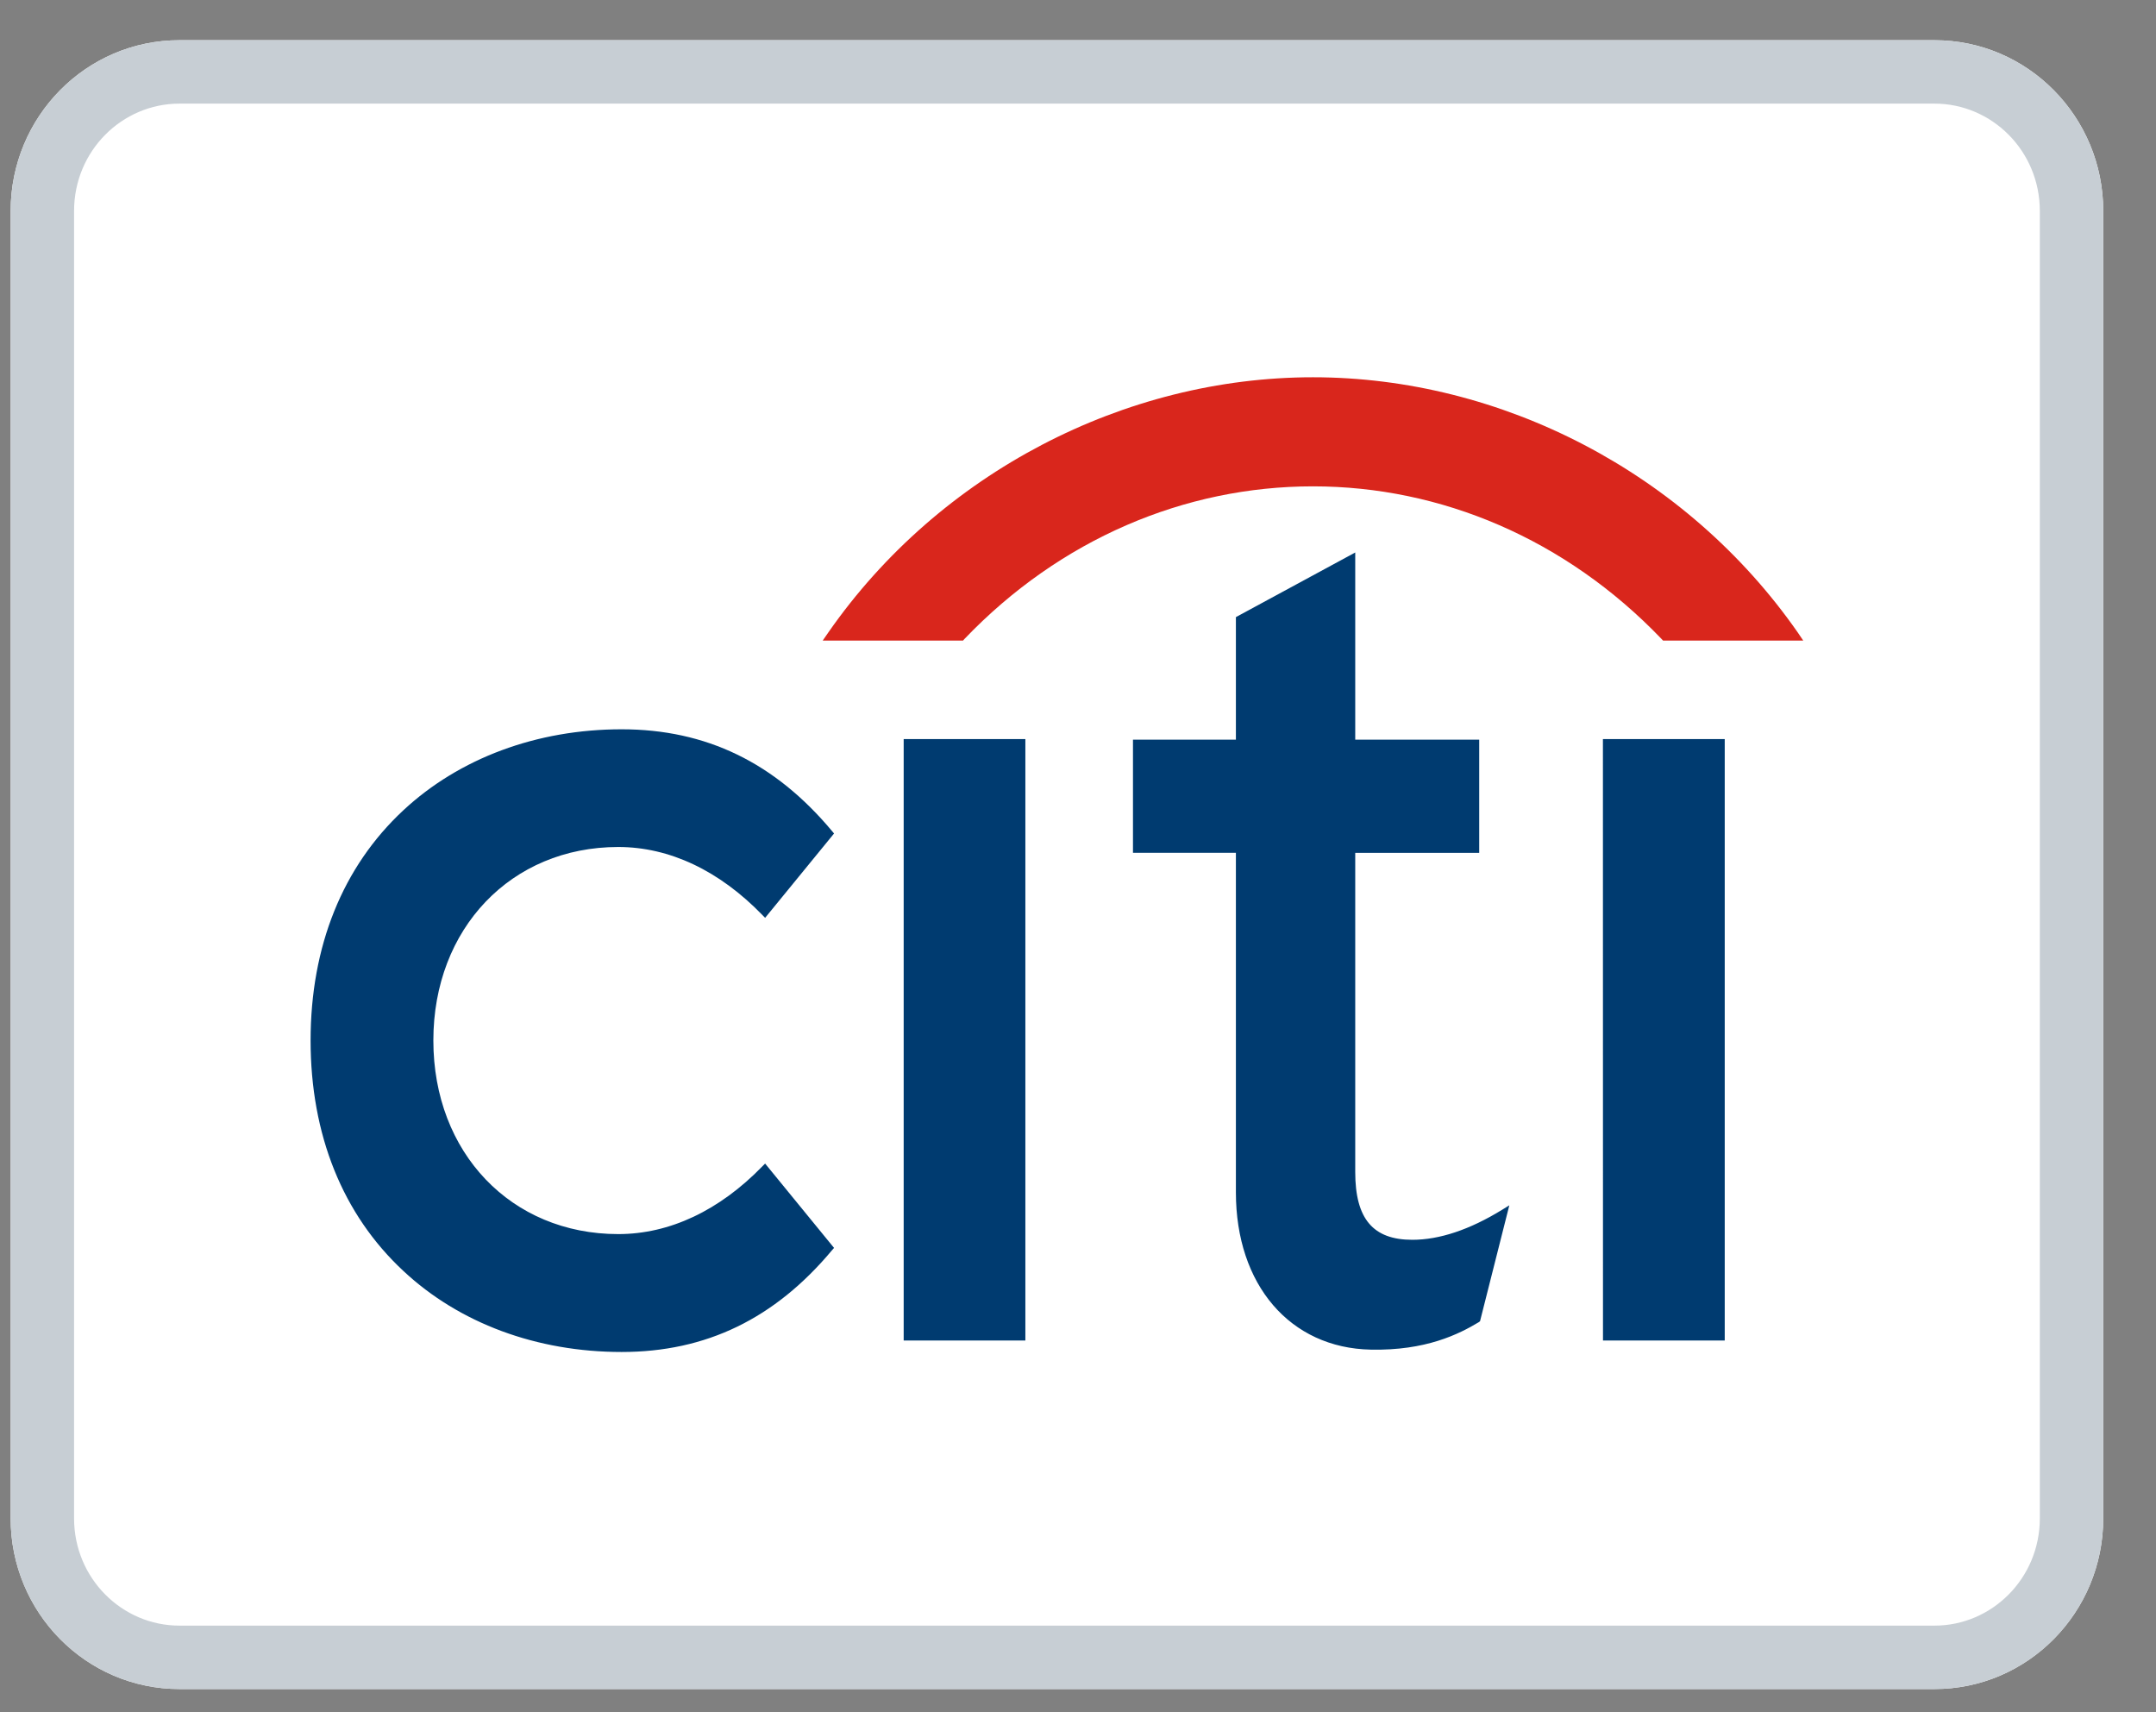
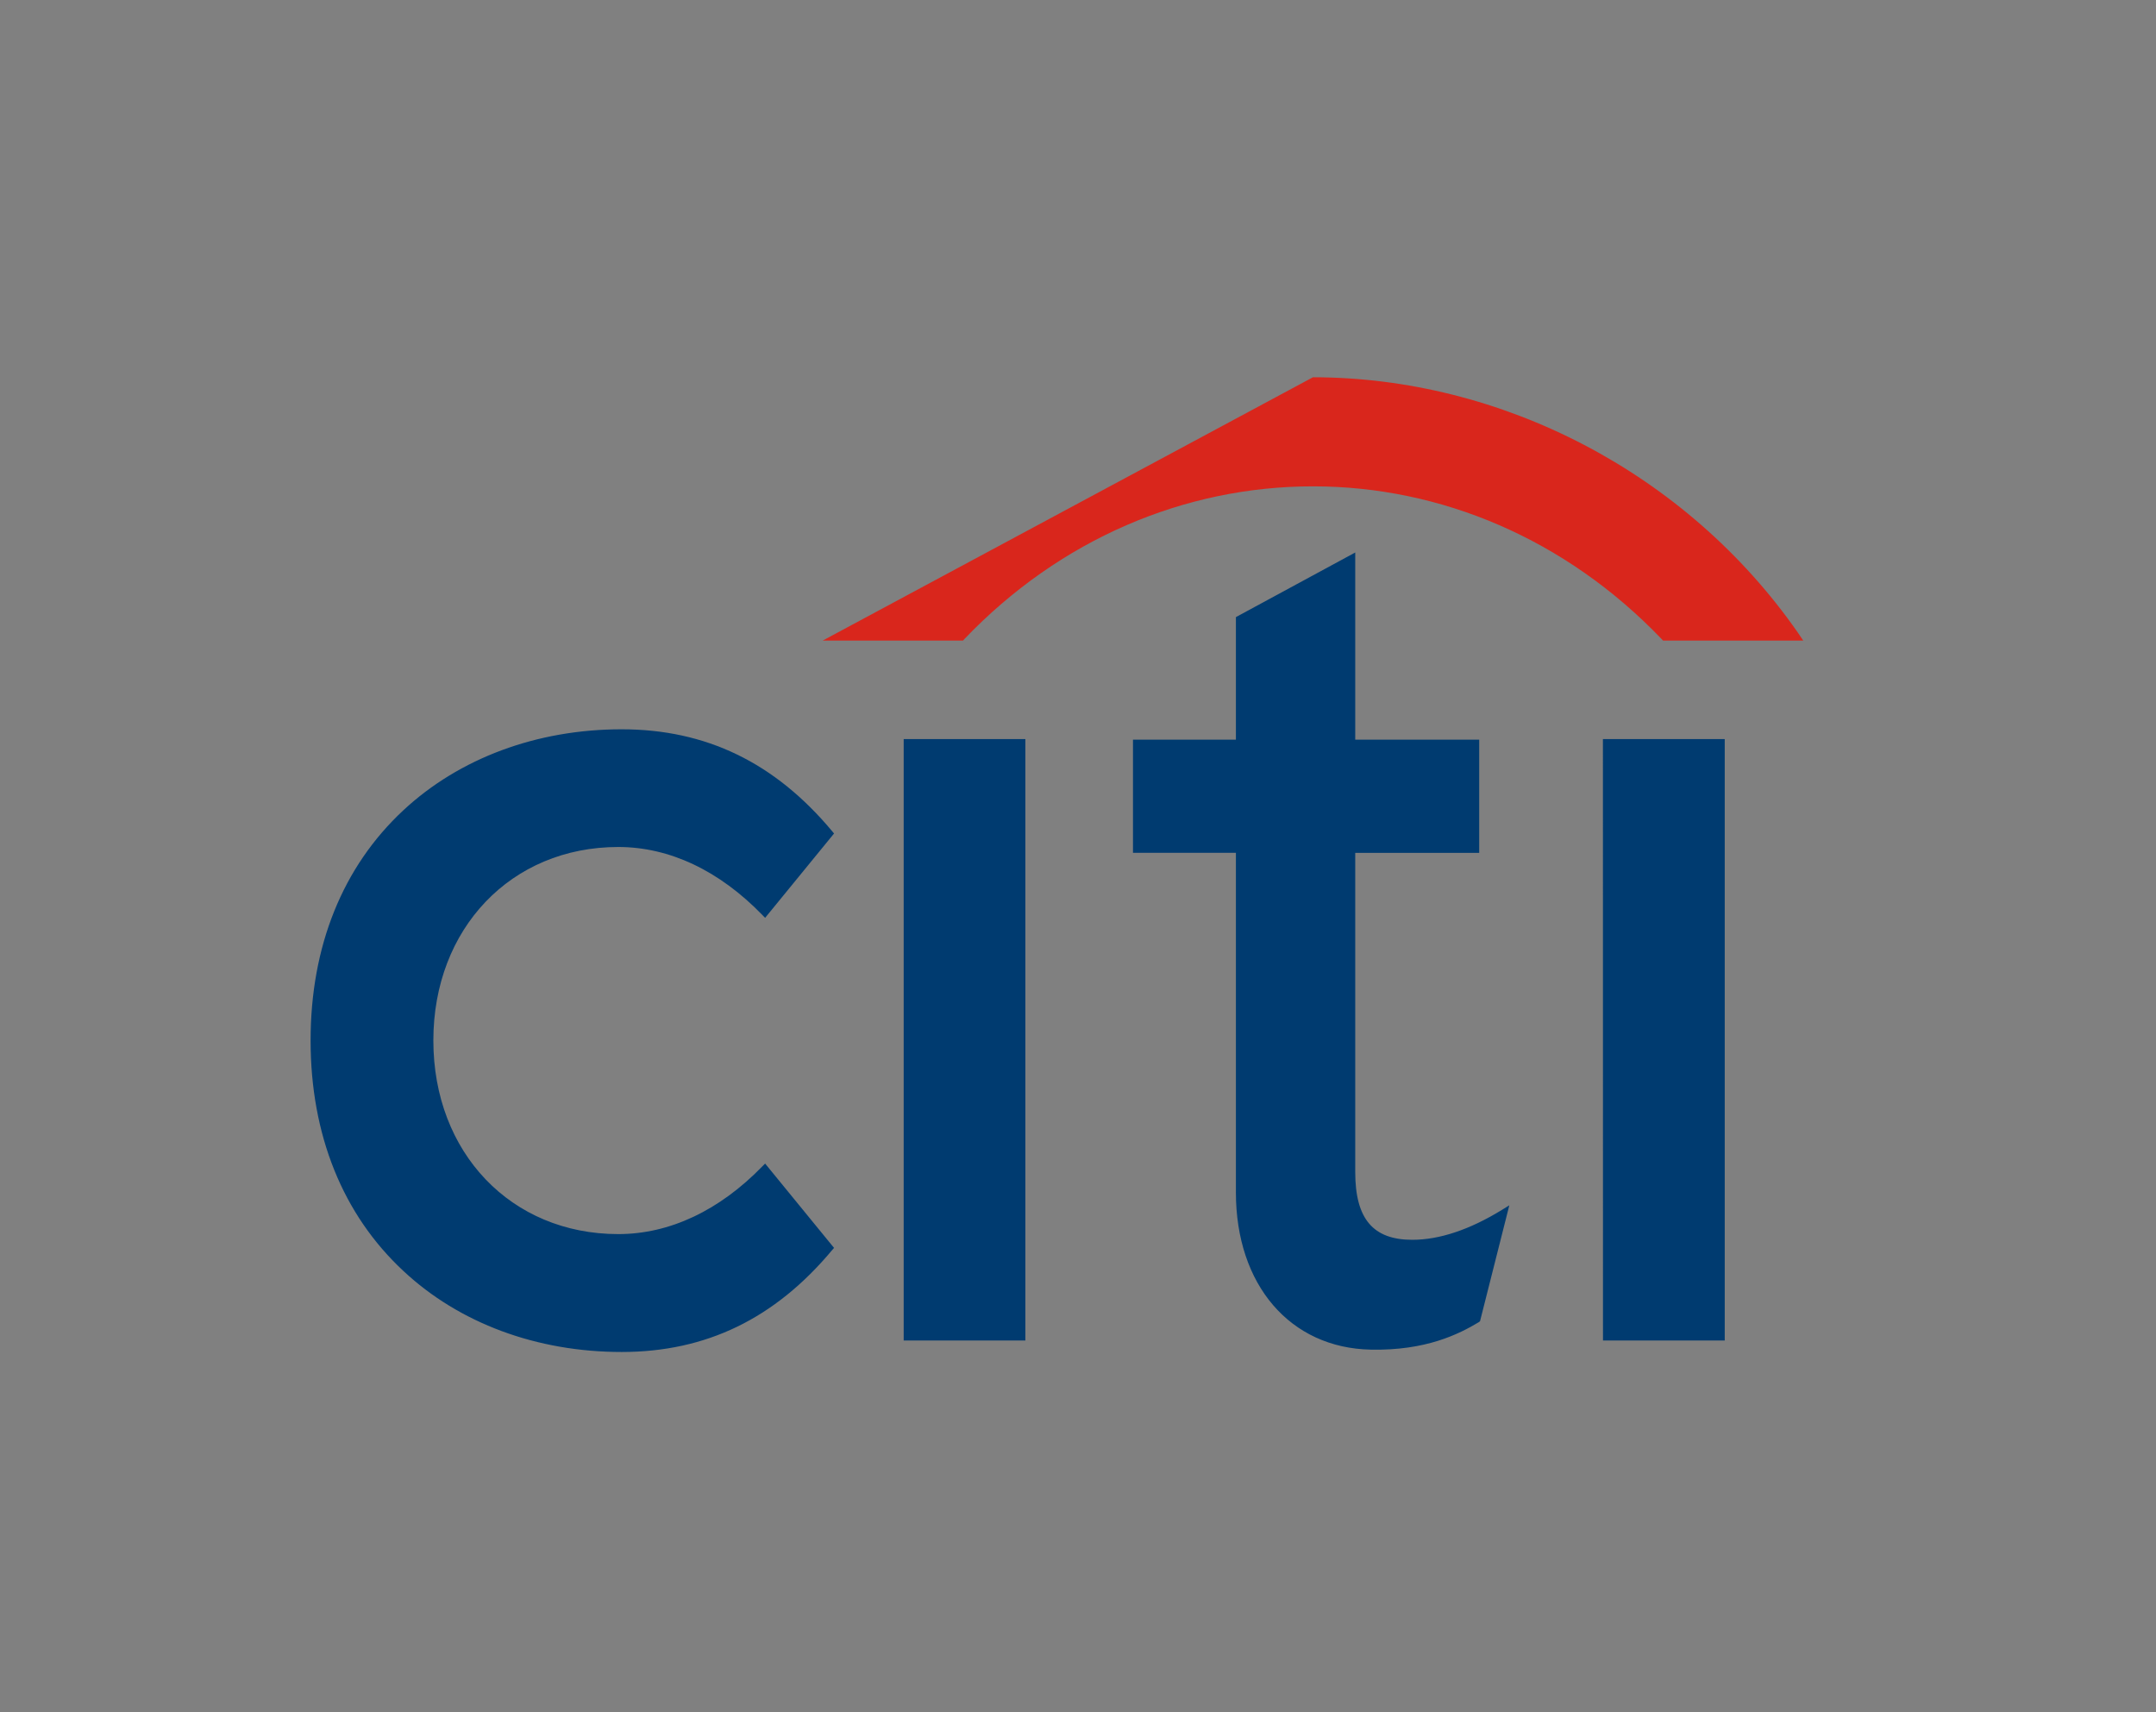
<svg xmlns="http://www.w3.org/2000/svg" width="34" height="27" viewBox="0 0 34 27" fill="none">
  <rect x="0" y="0" width="34" height="27" fill="#808080" stroke="none" />
-   <path d="M30.507 0.634H2.829C1.359 0.634 0.168 1.84 0.168 3.327V23.942C0.168 25.429 1.359 26.634 2.829 26.634H30.507C31.976 26.634 33.168 25.429 33.168 23.942V3.327C33.168 1.84 31.976 0.634 30.507 0.634Z" fill="white" />
-   <path fill-rule="evenodd" clip-rule="evenodd" d="M30.507 1.634H2.829C1.923 1.634 1.168 2.381 1.168 3.327V23.942C1.168 24.887 1.923 25.634 2.829 25.634H30.507C31.413 25.634 32.168 24.887 32.168 23.942V3.327C32.168 2.381 31.413 1.634 30.507 1.634ZM2.829 0.634H30.507C31.976 0.634 33.168 1.84 33.168 3.327V23.942C33.168 25.429 31.976 26.634 30.507 26.634H2.829C1.359 26.634 0.168 25.429 0.168 23.942V3.327C0.168 1.84 1.359 0.634 2.829 0.634Z" fill="#C7CED4" />
  <path d="M12.066 18.348L12.024 18.39C11.345 19.089 10.56 19.46 9.75 19.46C8.061 19.46 6.834 18.178 6.834 16.407C6.834 14.641 8.061 13.356 9.75 13.356C10.559 13.356 11.345 13.729 12.024 14.43L12.066 14.473L13.153 13.143L13.123 13.107C12.22 12.026 11.136 11.5 9.803 11.5C8.465 11.5 7.243 11.956 6.361 12.777C5.404 13.667 4.898 14.921 4.898 16.407C4.898 17.893 5.404 19.151 6.361 20.041C7.243 20.866 8.465 21.319 9.803 21.319C11.136 21.319 12.22 20.793 13.123 19.712L13.153 19.678L12.066 18.348ZM14.251 21.138H16.17V11.654H14.251V21.138ZM23.689 19.076C23.177 19.391 22.7 19.55 22.272 19.55C21.652 19.55 21.372 19.219 21.372 18.481V13.449H23.327V11.663H21.372V8.712L19.49 9.731V11.663H17.867V13.448H19.49V18.802C19.49 20.26 20.344 21.257 21.618 21.282C22.483 21.3 23.005 21.039 23.322 20.848L23.34 20.834L23.802 19.006L23.689 19.076ZM25.279 21.138H27.199V11.654H25.278L25.279 21.138Z" fill="#003B70" />
-   <path fill-rule="evenodd" clip-rule="evenodd" d="M28.349 9.971C26.592 7.452 23.674 5.949 20.705 5.949C17.737 5.949 14.819 7.452 13.064 9.971L12.974 10.101H15.187L15.211 10.074C16.717 8.501 18.683 7.669 20.705 7.669C22.727 7.669 24.692 8.501 26.201 10.074L26.226 10.101H28.437L28.349 9.971Z" fill="#D9261C" />
+   <path fill-rule="evenodd" clip-rule="evenodd" d="M28.349 9.971C26.592 7.452 23.674 5.949 20.705 5.949L12.974 10.101H15.187L15.211 10.074C16.717 8.501 18.683 7.669 20.705 7.669C22.727 7.669 24.692 8.501 26.201 10.074L26.226 10.101H28.437L28.349 9.971Z" fill="#D9261C" />
</svg>